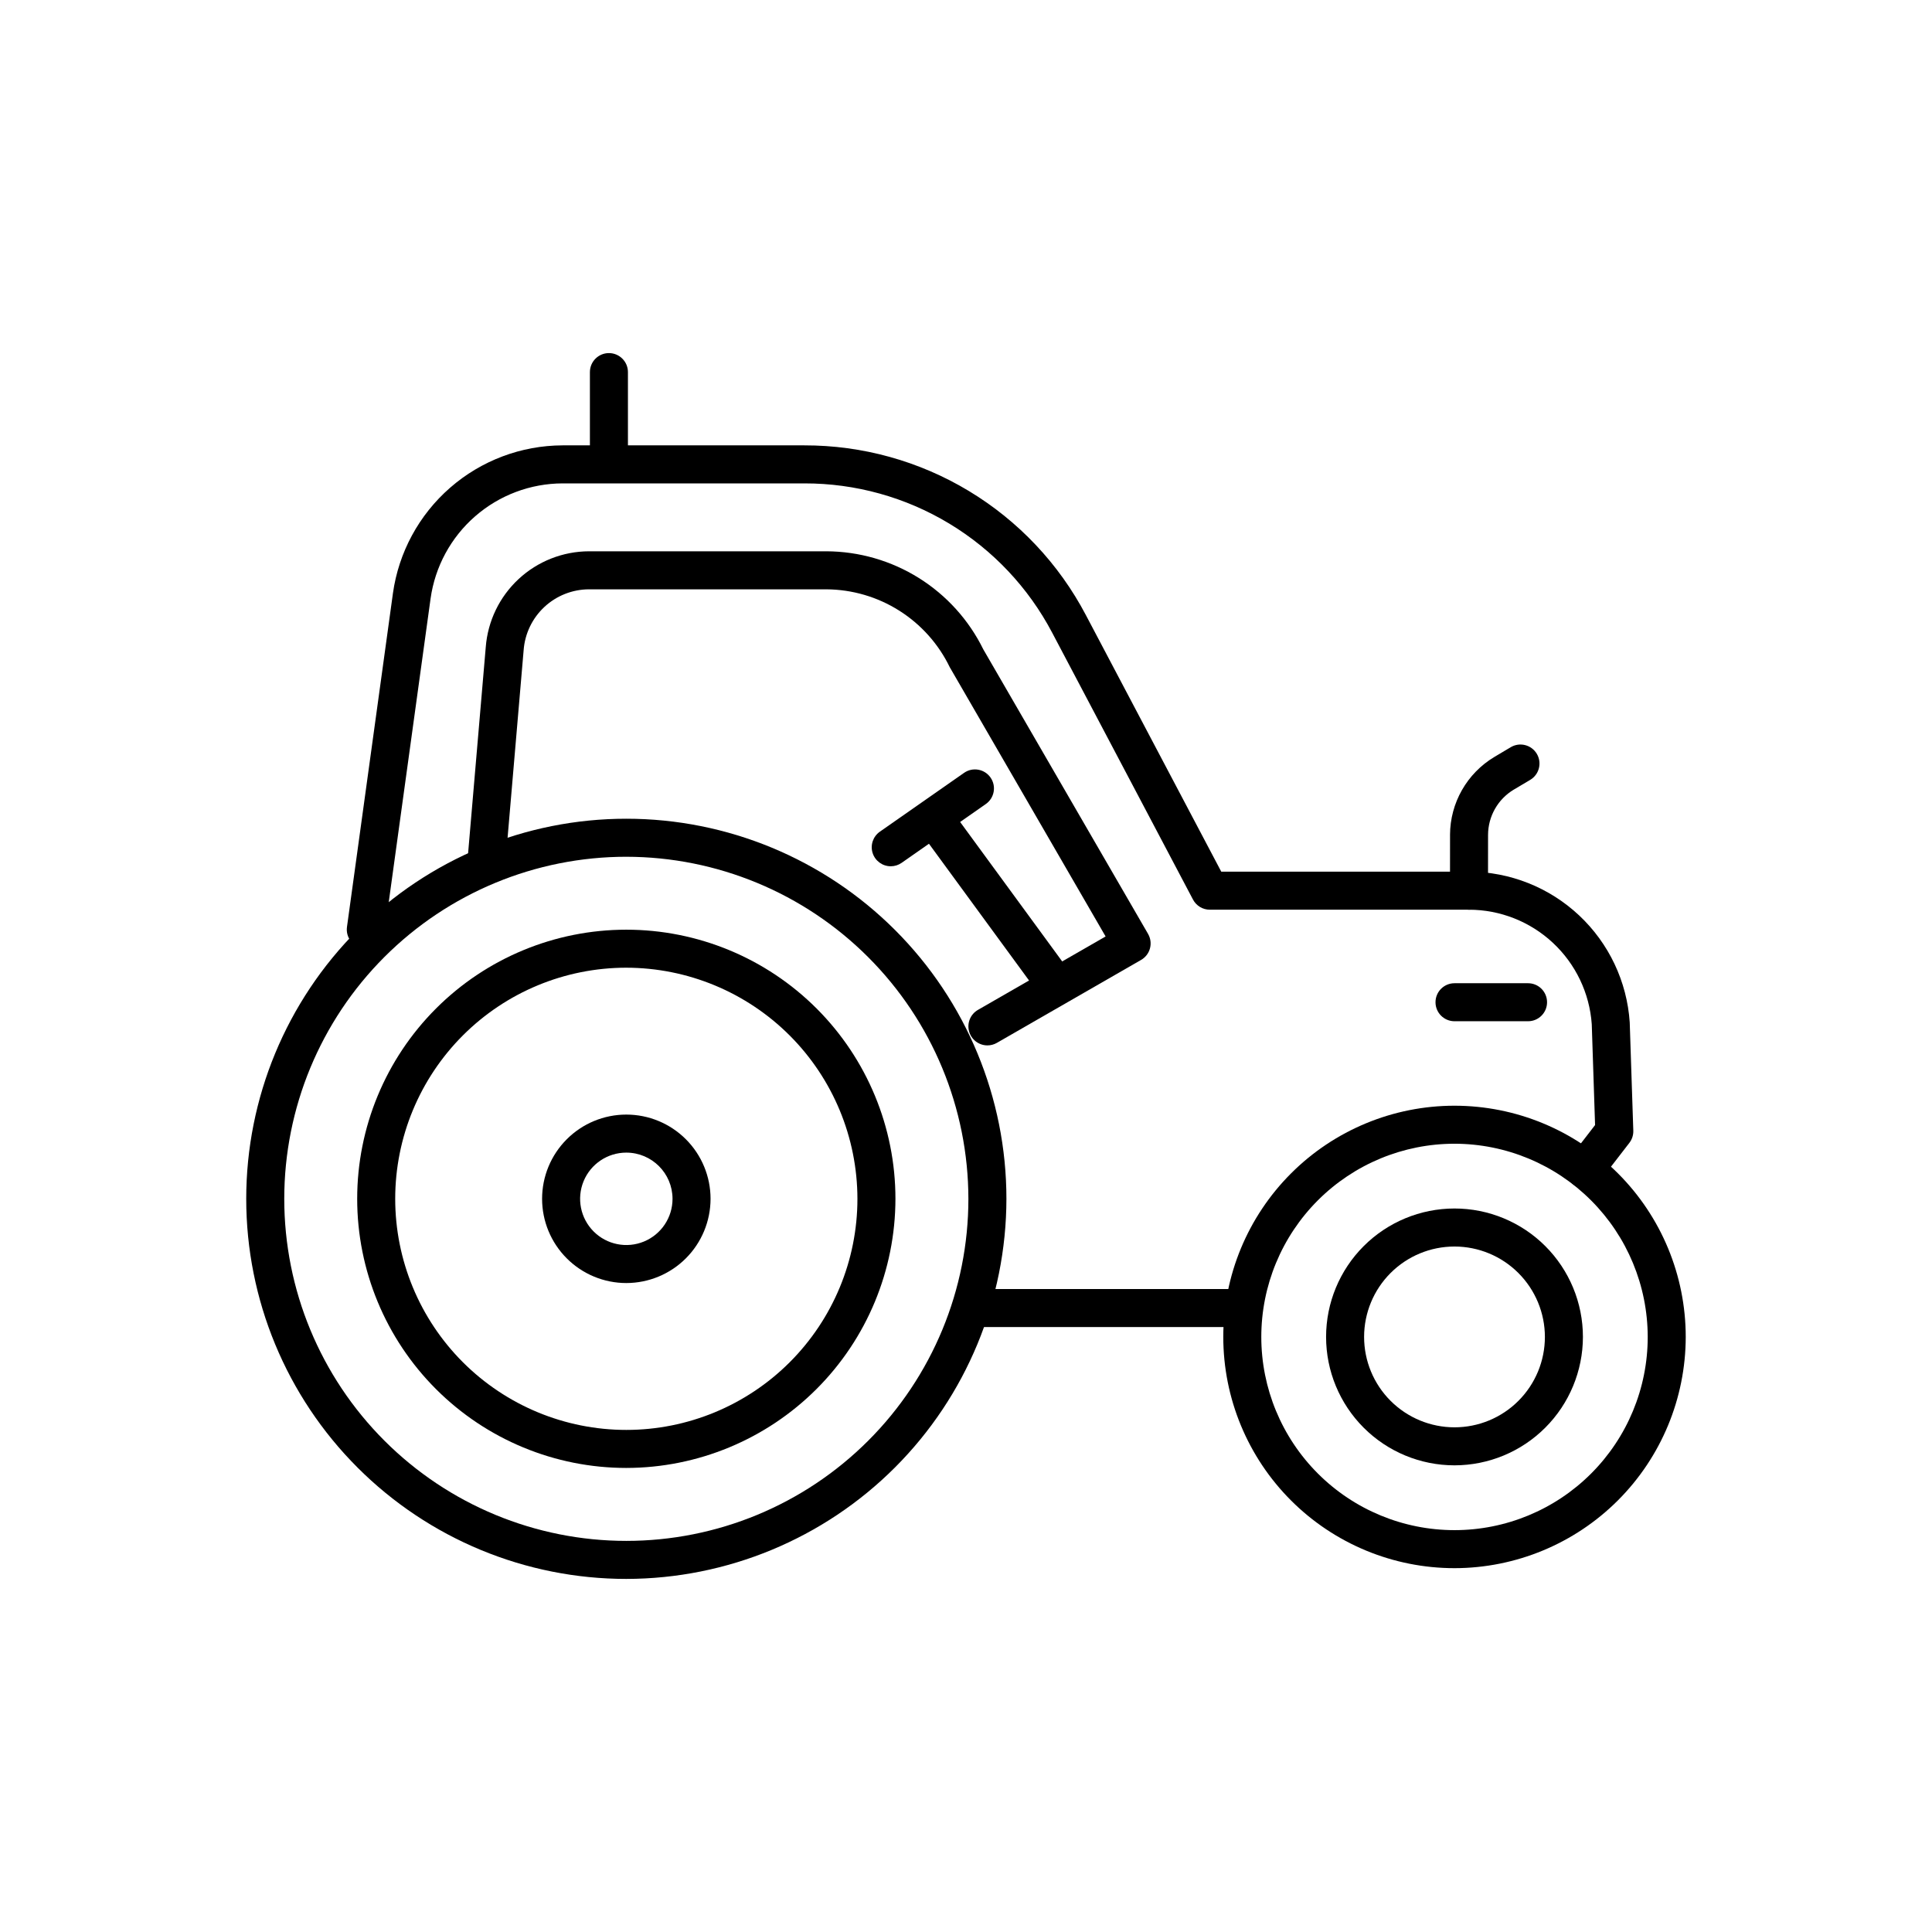
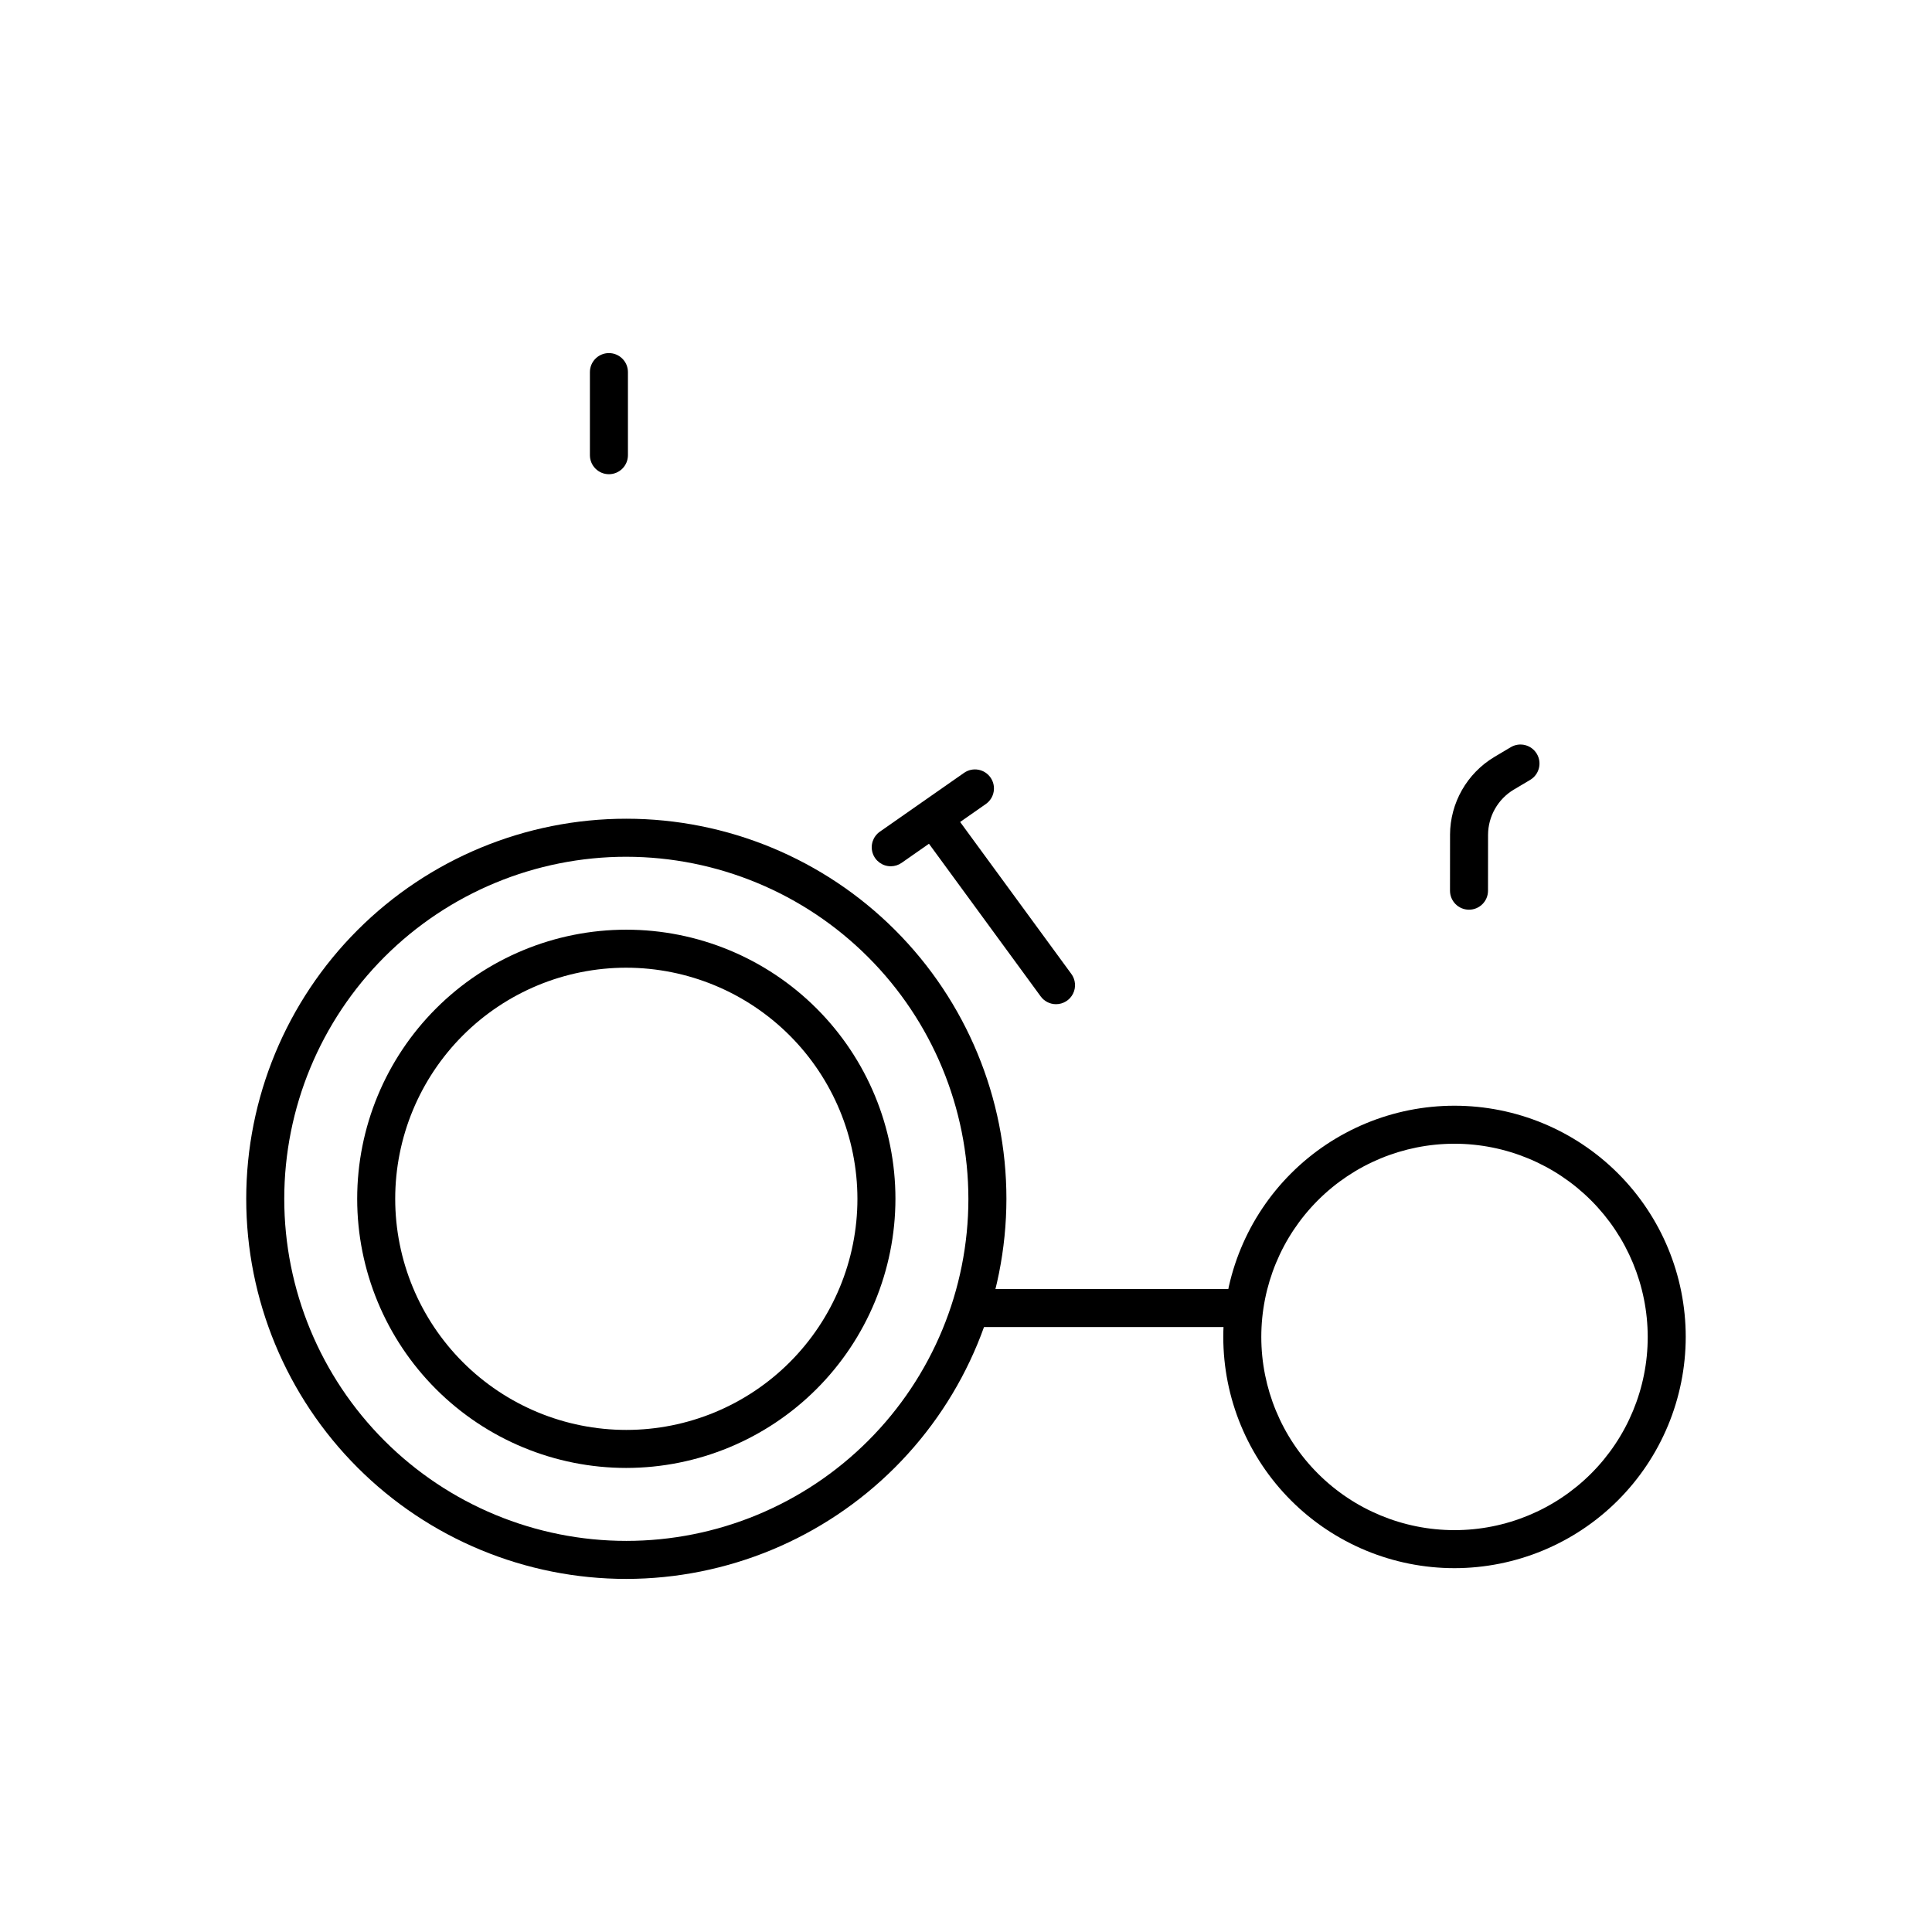
<svg xmlns="http://www.w3.org/2000/svg" fill="#000000" width="800px" height="800px" version="1.1" viewBox="144 144 512 512">
  <g>
    <path d="m305.37 269.67c-1.336 0-2.617-0.531-3.562-1.477-0.945-0.945-1.477-2.227-1.477-3.562v-22.02c0-2.781 2.258-5.039 5.039-5.039s5.039 2.258 5.039 5.039v22.02c0 1.336-0.531 2.617-1.477 3.562-0.945 0.945-2.227 1.477-3.562 1.477z" />
    <path d="m309.98 533.02c-18.914 0-37.055-7.512-50.43-20.887-13.379-13.375-20.891-31.516-20.891-50.434 0-18.914 7.512-37.055 20.887-50.43 13.375-13.379 31.516-20.891 50.434-20.891 18.914 0 37.055 7.512 50.43 20.887 13.379 13.375 20.891 31.516 20.891 50.434-0.02 18.906-7.539 37.035-20.91 50.406-13.371 13.371-31.5 20.895-50.41 20.914zm0-132.57c-16.242 0-31.82 6.453-43.305 17.938-11.488 11.488-17.941 27.066-17.941 43.309 0 16.242 6.453 31.82 17.938 43.309 11.488 11.484 27.066 17.938 43.309 17.938 16.242 0 31.82-6.453 43.309-17.941 11.484-11.484 17.938-27.062 17.938-43.305-0.02-16.238-6.477-31.805-17.957-43.289-11.484-11.48-27.051-17.938-43.289-17.957z" />
-     <path d="m309.98 484.02c-5.918 0-11.598-2.352-15.781-6.539-4.188-4.184-6.539-9.863-6.539-15.781 0-5.922 2.352-11.598 6.539-15.785 4.184-4.188 9.863-6.539 15.781-6.539 5.922 0 11.598 2.352 15.785 6.539s6.539 9.863 6.539 15.785c-0.008 5.918-2.359 11.59-6.547 15.777-4.184 4.184-9.859 6.535-15.777 6.543zm0-34.566c-4.953 0-9.418 2.984-11.312 7.559s-0.848 9.844 2.656 13.344c3.5 3.504 8.77 4.551 13.344 2.656 4.578-1.895 7.559-6.359 7.559-11.312-0.008-6.762-5.484-12.238-12.246-12.246z" />
    <path d="m309.98 562.43c-26.715 0-52.332-10.613-71.223-29.504-18.891-18.891-29.504-44.508-29.504-71.223 0-26.715 10.613-52.336 29.504-71.227 18.891-18.891 44.508-29.504 71.223-29.504 26.715 0 52.336 10.613 71.227 29.504s29.504 44.512 29.504 71.227c-0.031 26.703-10.652 52.309-29.535 71.191-18.887 18.883-44.488 29.504-71.195 29.535zm0-191.38c-24.039 0-47.098 9.551-64.098 26.551s-26.551 40.059-26.551 64.102 9.551 47.098 26.551 64.098 40.059 26.551 64.098 26.551c24.043 0 47.102-9.551 64.102-26.551s26.551-40.059 26.551-64.098c-0.027-24.035-9.586-47.078-26.582-64.07-16.992-16.996-40.035-26.555-64.07-26.582z" />
-     <path d="m529.46 532.33c-9.027 0-17.684-3.586-24.066-9.969-6.383-6.383-9.969-15.039-9.969-24.062 0-9.027 3.586-17.684 9.969-24.066 6.383-6.383 15.039-9.969 24.066-9.969 9.023 0 17.68 3.586 24.062 9.969 6.383 6.383 9.969 15.039 9.969 24.066-0.012 9.023-3.602 17.672-9.98 24.051-6.379 6.383-15.027 9.969-24.051 9.98zm0-57.988c-6.356 0-12.449 2.523-16.941 7.016-4.492 4.492-7.016 10.586-7.019 16.938 0 6.356 2.523 12.449 7.019 16.941 4.492 4.492 10.586 7.016 16.938 7.019 6.356 0 12.449-2.523 16.941-7.019 4.492-4.492 7.016-10.586 7.016-16.938-0.004-6.352-2.531-12.441-7.023-16.934-4.488-4.492-10.578-7.016-16.93-7.023z" />
    <path d="m529.46 559.58c-16.254 0-31.84-6.457-43.332-17.949-11.488-11.492-17.945-27.078-17.945-43.332 0-16.25 6.457-31.836 17.949-43.328 11.492-11.492 27.078-17.949 43.328-17.945 16.254 0 31.84 6.453 43.332 17.945s17.945 27.078 17.945 43.332c-0.02 16.246-6.481 31.82-17.969 43.309-11.488 11.488-27.062 17.949-43.309 17.969zm0-112.48c-13.582 0-26.602 5.394-36.207 14.996-9.602 9.602-14.996 22.625-14.996 36.207 0 13.578 5.394 26.602 15 36.203 9.602 9.602 22.625 14.996 36.203 14.996s26.602-5.394 36.203-14.996c9.602-9.602 15-22.625 15-36.203-0.016-13.574-5.418-26.59-15.016-36.188-9.598-9.602-22.613-15-36.188-15.016z" />
    <path d="m471.42 495.68h-69.047c-2.781 0-5.039-2.254-5.039-5.039 0-2.781 2.258-5.039 5.039-5.039h69.047c2.781 0 5.039 2.258 5.039 5.039 0 2.785-2.258 5.039-5.039 5.039z" />
-     <path d="m564 458.95c-1.922-0.004-3.676-1.094-4.519-2.816-0.848-1.727-0.641-3.781 0.531-5.301l6.699-8.684-0.879-26.73c-0.582-8.23-4.266-15.938-10.301-21.566-6.035-5.629-13.977-8.762-22.23-8.773h-68.688c-1.867 0-3.582-1.035-4.457-2.688l-37.293-70.672c-6.293-11.973-15.738-21.992-27.32-28.977s-24.852-10.664-38.375-10.641h-64.074c-8.527 0.023-16.758 3.121-23.184 8.727-6.426 5.602-10.617 13.336-11.801 21.781l-12.184 88.406h0.004c-0.379 2.754-2.922 4.68-5.676 4.301-2.754-0.379-4.684-2.918-4.301-5.672l12.176-88.402v-0.004c1.52-10.852 6.902-20.793 15.164-27.996 8.258-7.203 18.84-11.188 29.801-11.219h64.07c15.359-0.023 30.434 4.156 43.586 12.086 13.152 7.934 23.883 19.312 31.027 32.906l35.871 67.984h65.652c10.836 0.027 21.258 4.16 29.164 11.57 7.906 7.41 12.707 17.543 13.43 28.355l0.949 28.699c0.039 1.172-0.328 2.316-1.043 3.246l-7.809 10.117c-0.953 1.238-2.43 1.965-3.992 1.961z" />
-     <path d="m405.68 421.04c-2.281 0-4.281-1.531-4.871-3.734-0.59-2.207 0.375-4.531 2.352-5.672l33.836-19.461-41.293-71.34c-2.973-6.156-7.613-11.352-13.391-15.004-5.777-3.652-12.465-5.609-19.297-5.652h-62.93c-4.387 0.012-8.605 1.68-11.816 4.668-3.211 2.992-5.176 7.082-5.5 11.453l-4.812 56.215c-0.27 2.754-2.688 4.789-5.445 4.59-1.332-0.113-2.566-0.75-3.426-1.773-0.863-1.023-1.281-2.344-1.168-3.676l4.809-56.141c0.527-6.902 3.637-13.352 8.707-18.059 5.07-4.711 11.73-7.336 18.652-7.356h62.93c8.664 0.035 17.145 2.484 24.492 7.078 7.348 4.598 13.266 11.152 17.086 18.93l43.656 75.391h-0.004c0.672 1.156 0.855 2.535 0.508 3.828-0.344 1.293-1.191 2.394-2.352 3.062l-38.215 21.98c-0.762 0.438-1.625 0.672-2.508 0.672z" />
-     <path d="m548.95 414.64h-19.488c-2.785 0-5.039-2.254-5.039-5.035 0-2.785 2.254-5.039 5.039-5.039h19.488c2.781 0 5.035 2.254 5.035 5.039 0 2.781-2.254 5.035-5.035 5.035z" />
    <path d="m423.86 410.12c-1.605 0.004-3.121-0.762-4.066-2.062l-32.191-43.984c-0.797-1.078-1.129-2.426-0.926-3.75s0.922-2.512 2.004-3.301c1.078-0.793 2.43-1.121 3.75-0.914 1.324 0.207 2.512 0.93 3.297 2.012l32.191 43.984c1.125 1.531 1.289 3.562 0.434 5.254-0.855 1.695-2.594 2.762-4.492 2.762z" />
    <path d="m380.06 373.57c-2.199 0.004-4.148-1.426-4.809-3.523-0.66-2.098 0.117-4.383 1.922-5.644l22.316-15.59c2.281-1.594 5.422-1.035 7.012 1.246 1.594 2.281 1.035 5.422-1.246 7.016l-22.316 15.59c-0.844 0.59-1.848 0.906-2.879 0.906z" />
    <path d="m533.3 385.08h-0.004c-2.781-0.004-5.031-2.262-5.031-5.043l0.012-14.785h-0.004c0.023-8.473 4.488-16.316 11.766-20.664l4.328-2.574c2.394-1.422 5.484-0.633 6.906 1.758 1.422 2.394 0.633 5.484-1.758 6.906l-4.328 2.57h-0.004c-4.227 2.527-6.82 7.086-6.832 12.008l-0.012 14.789c0 2.781-2.254 5.035-5.039 5.035z" />
  </g>
</svg>